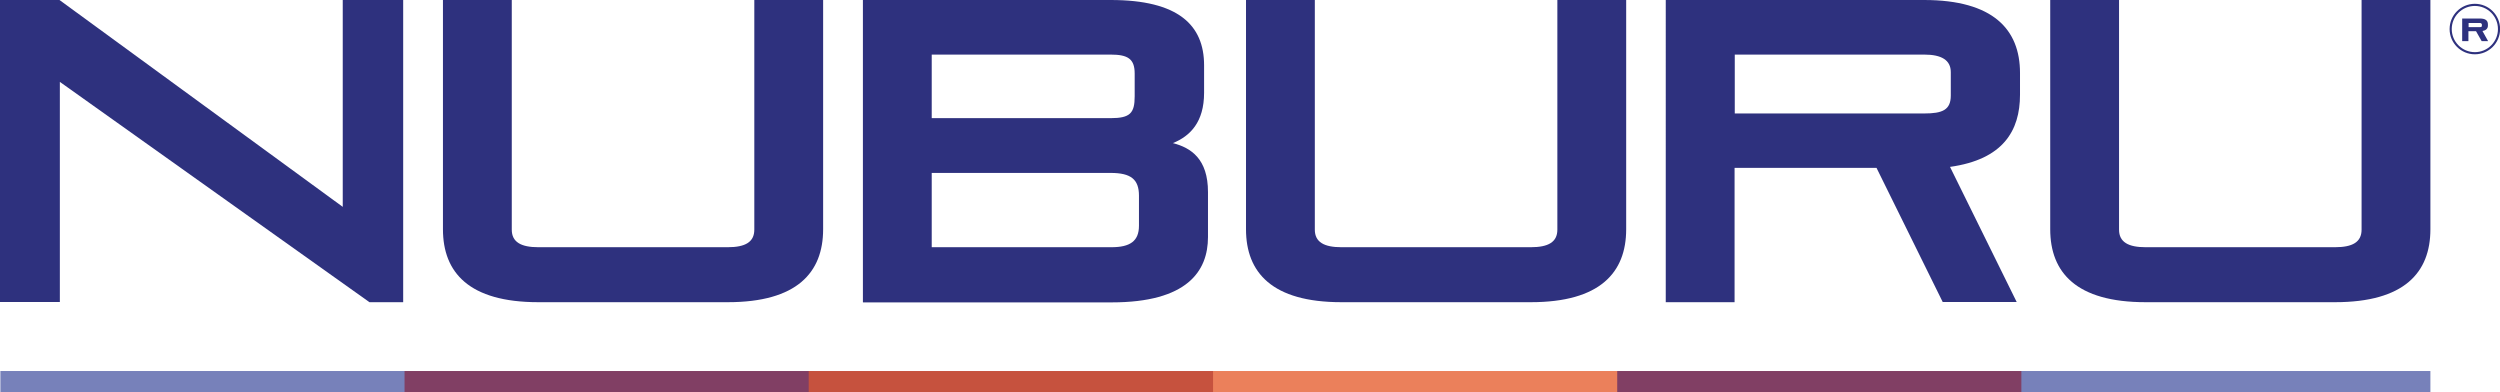
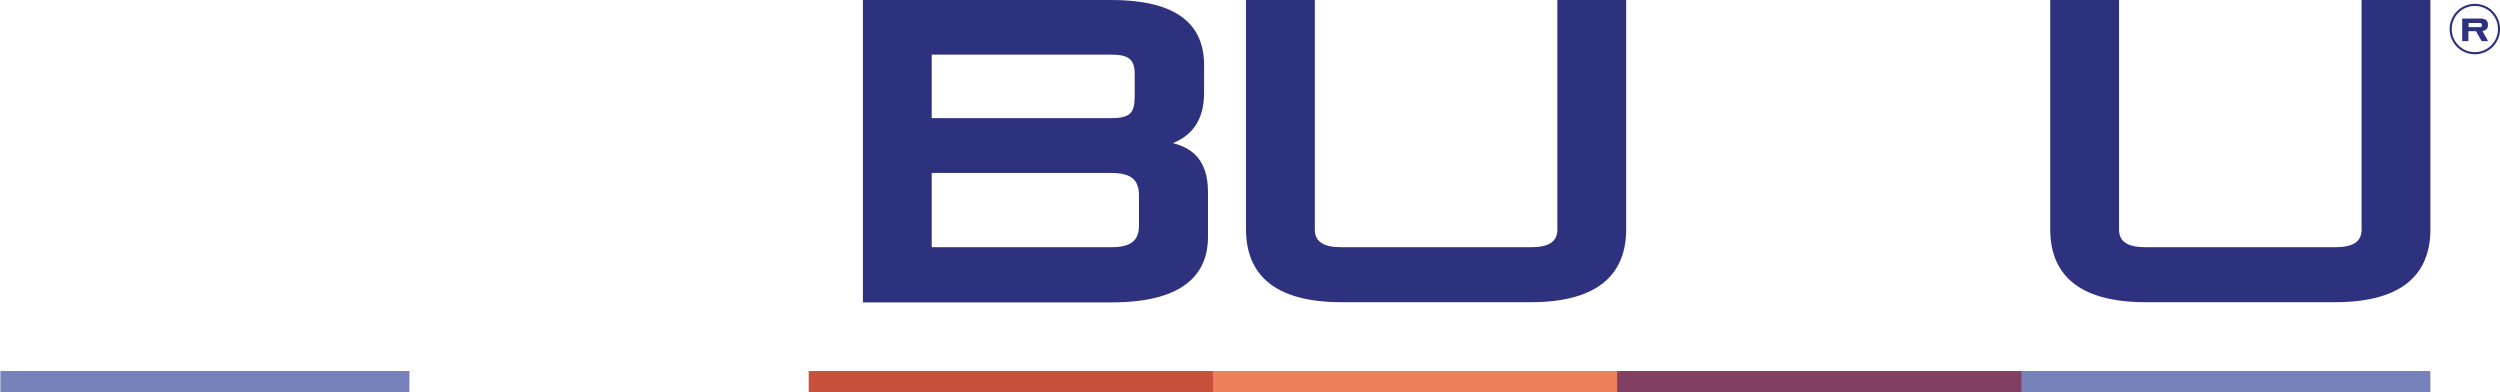
<svg xmlns="http://www.w3.org/2000/svg" id="Layer_2" data-name="Layer 2" viewBox="0 0 128.23 20.13">
  <defs>
    <style> .cls-1 { fill: none; stroke: #2e317e; stroke-miterlimit: 10; stroke-width: .11px; } .cls-2 { fill: #7781ba; } .cls-2, .cls-3, .cls-4, .cls-5, .cls-6 { stroke-width: 0px; } .cls-3 { fill: #813f64; } .cls-4 { fill: #2e317e; } .cls-5 { fill: #c6523e; } .cls-6 { fill: #eb805b; } </style>
  </defs>
  <g id="Layer_1-2" data-name="Layer 1">
    <g>
      <g>
        <g>
-           <path class="cls-4" d="m18.95,15.5L3.07,4.2v11.29H0V0h3.05l14.53,10.61V0h3.1v15.5h-1.73Z" />
-           <path class="cls-4" d="m38.69,0h3.53v11.76c0,2.22-1.34,3.74-4.89,3.74h-9.72c-3.55,0-4.89-1.52-4.89-3.74V0h3.53v11.78c0,.64.48.9,1.36.9h9.72c.89,0,1.36-.26,1.36-.9V0Z" />
          <path class="cls-4" d="m44.26,15.5V0h12.71c3.46,0,4.79,1.28,4.79,3.35v1.41c0,1.5-.71,2.22-1.6,2.58.93.24,1.8.81,1.8,2.51v2.31c0,1.76-1.08,3.35-4.94,3.35h-12.75Zm13.94-11.73c0-.75-.35-.97-1.23-.97h-9.18v3.26h9.18c1,0,1.23-.26,1.23-1.12v-1.17Zm.22,6.27c0-.84-.41-1.17-1.45-1.17h-9.18v3.81h9.22c.95,0,1.41-.31,1.41-1.1v-1.54Z" />
          <path class="cls-4" d="m79.88,0h3.53v11.76c0,2.22-1.34,3.74-4.89,3.74h-9.72c-3.55,0-4.89-1.52-4.89-3.74V0h3.53v11.78c0,.64.48.9,1.36.9h9.72c.89,0,1.36-.26,1.36-.9V0Z" />
-           <path class="cls-4" d="m99.65,15.5l-3.4-6.89h-7.28v6.89h-3.53V0h13.25c3.55,0,4.92,1.52,4.92,3.74v1.12c0,1.85-.87,3.32-3.59,3.7l3.42,6.93h-3.79Zm.41-11.8c0-.62-.48-.9-1.36-.9h-9.72v3.02h9.72c.93,0,1.36-.18,1.36-.92v-1.19Z" />
          <path class="cls-4" d="m121.13,0h3.53v11.76c0,2.22-1.34,3.74-4.89,3.74h-9.72c-3.55,0-4.89-1.52-4.89-3.74V0h3.53v11.78c0,.64.48.9,1.36.9h9.72c.89,0,1.36-.26,1.36-.9V0Z" />
        </g>
        <path class="cls-4" d="m127.29,2.11l-.29-.51h-.39v.51h-.32V.95h.91c.28,0,.41.1.41.3v.07c0,.16-.13.25-.28.27l.29.52h-.34Zm.01-.87s-.03-.06-.09-.06h-.59v.21h.59c.06,0,.09-.02.09-.06v-.09Z" />
        <circle class="cls-1" cx="126.94" cy="1.49" r="1.24" />
      </g>
      <g>
        <rect class="cls-2" x=".02" y="19.03" width="20.98" height="1.11" />
-         <rect class="cls-3" x="20.75" y="19.03" width="20.98" height="1.11" />
        <rect class="cls-5" x="41.48" y="19.03" width="20.98" height="1.11" />
        <rect class="cls-6" x="62.22" y="19.03" width="20.98" height="1.11" />
        <rect class="cls-3" x="82.95" y="19.03" width="20.98" height="1.11" />
        <rect class="cls-2" x="103.68" y="19.03" width="20.98" height="1.11" />
      </g>
    </g>
  </g>
</svg>